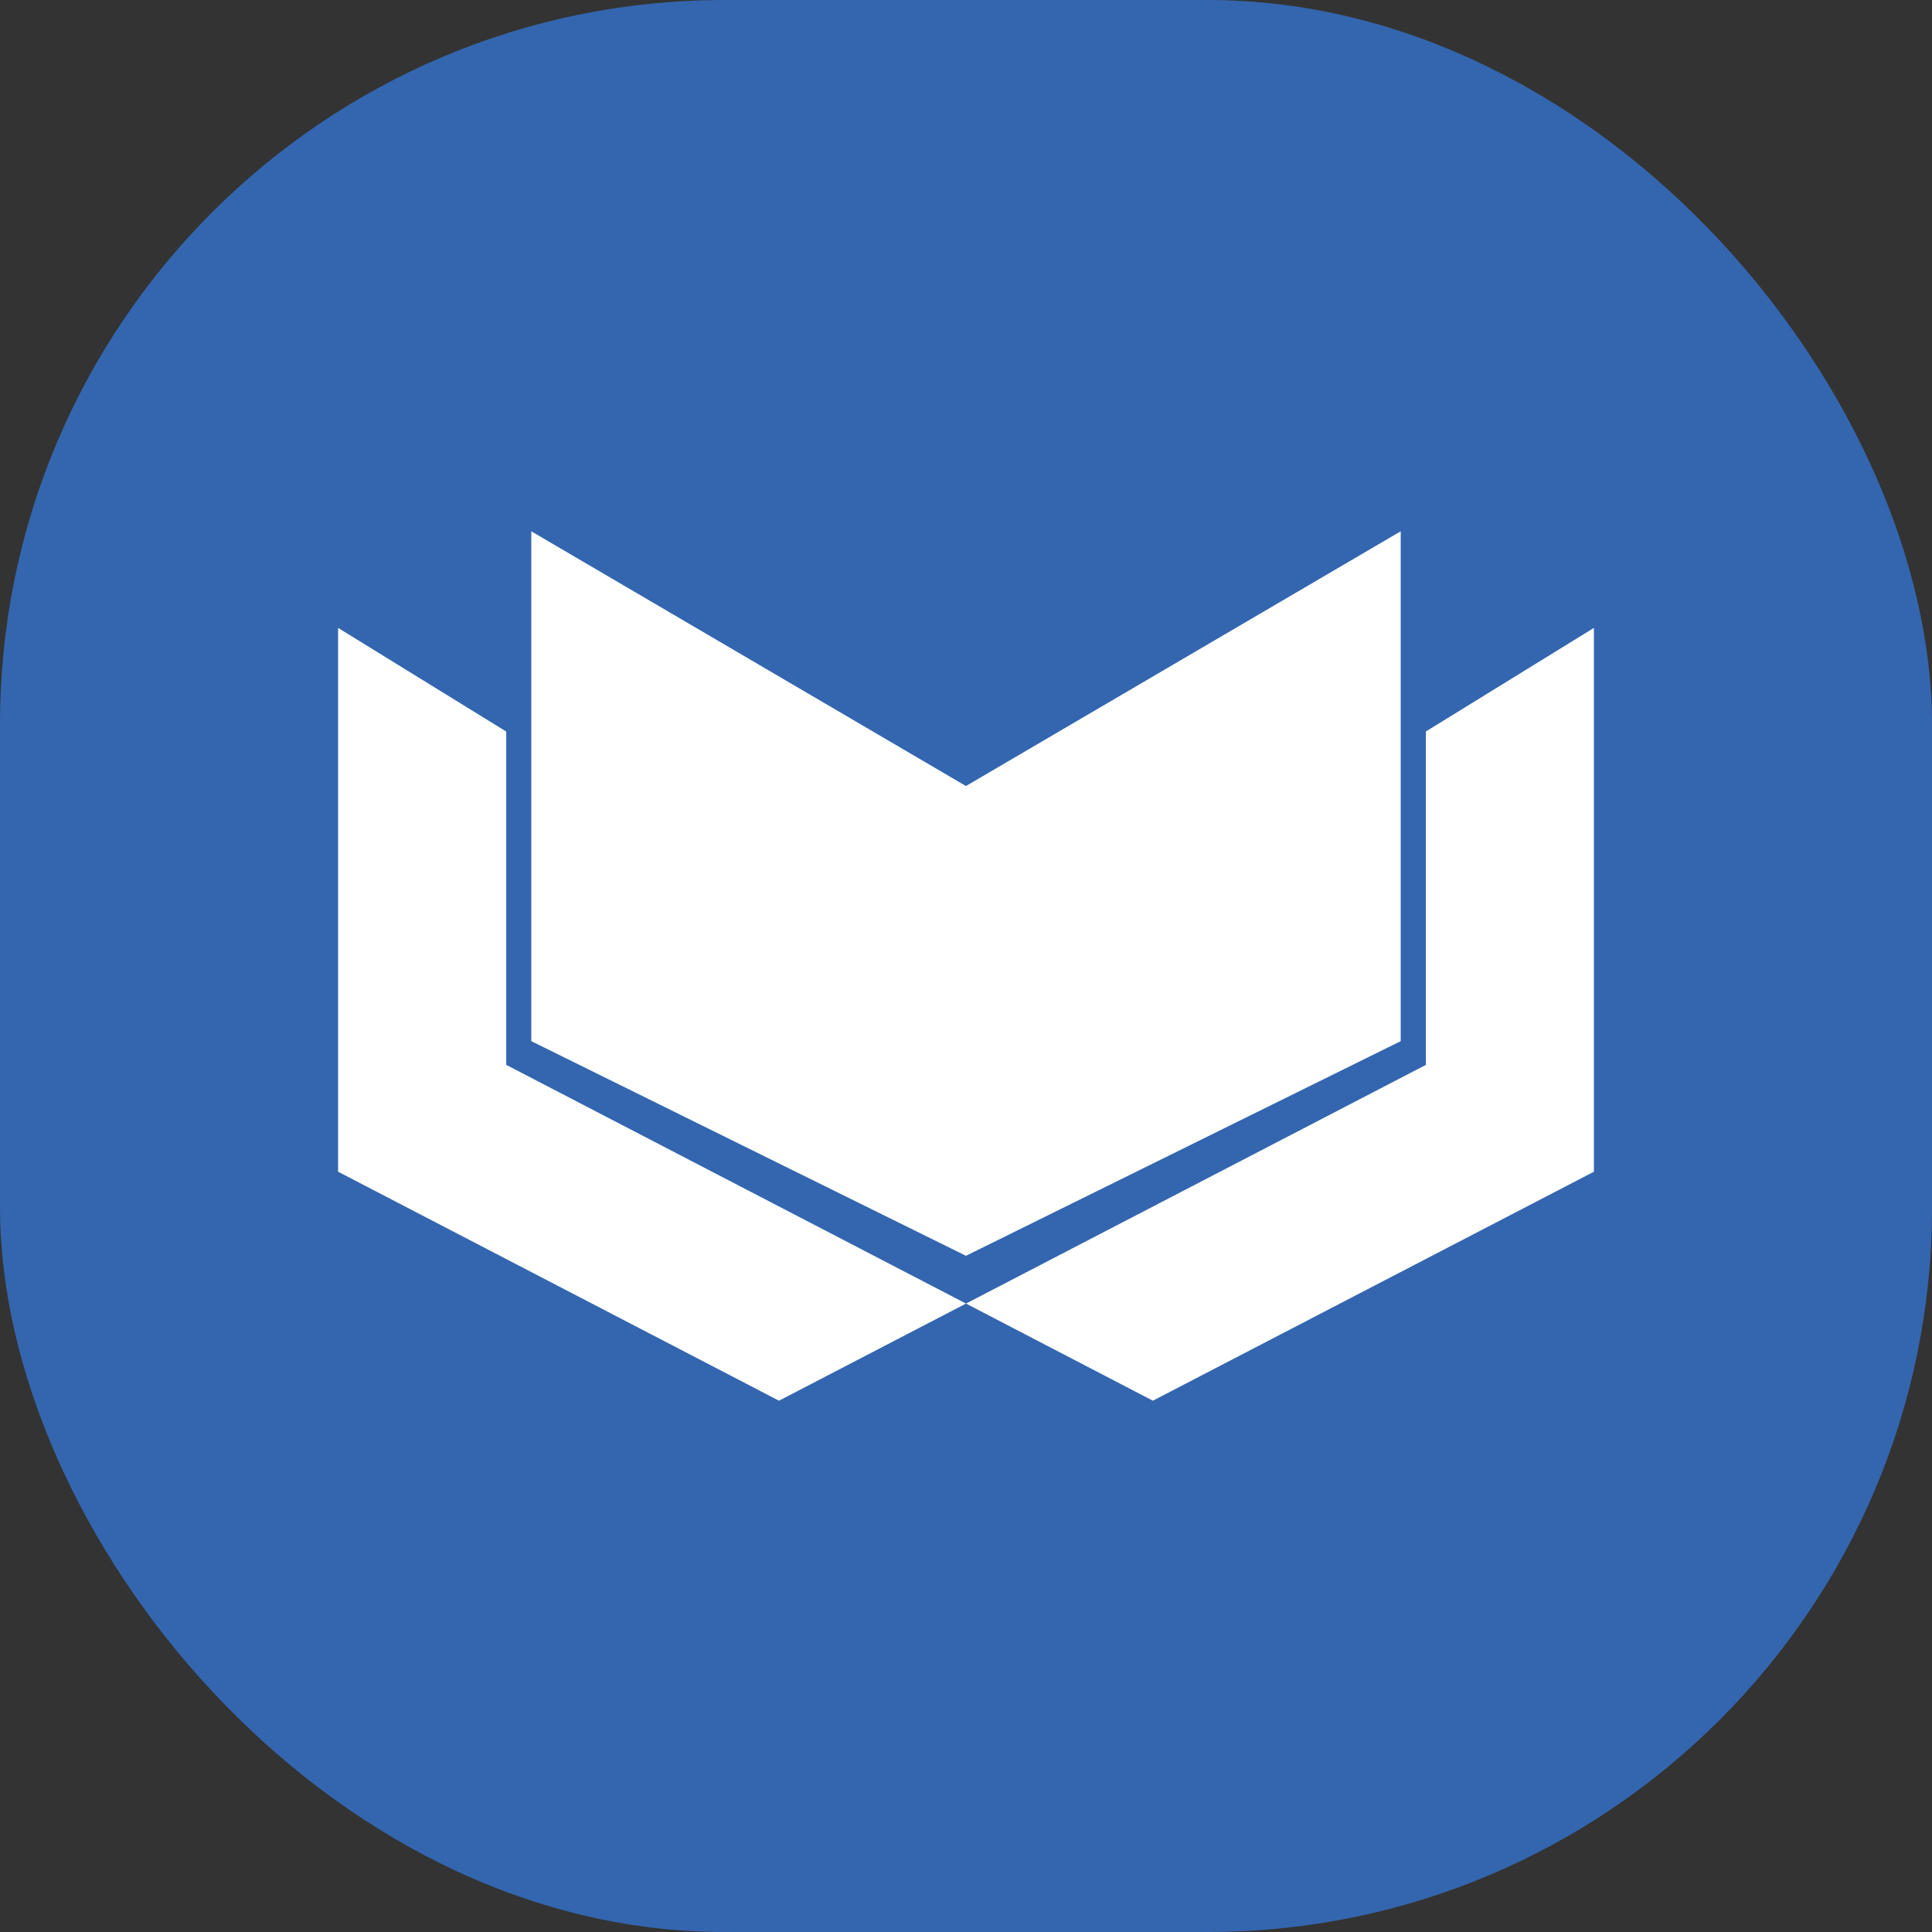
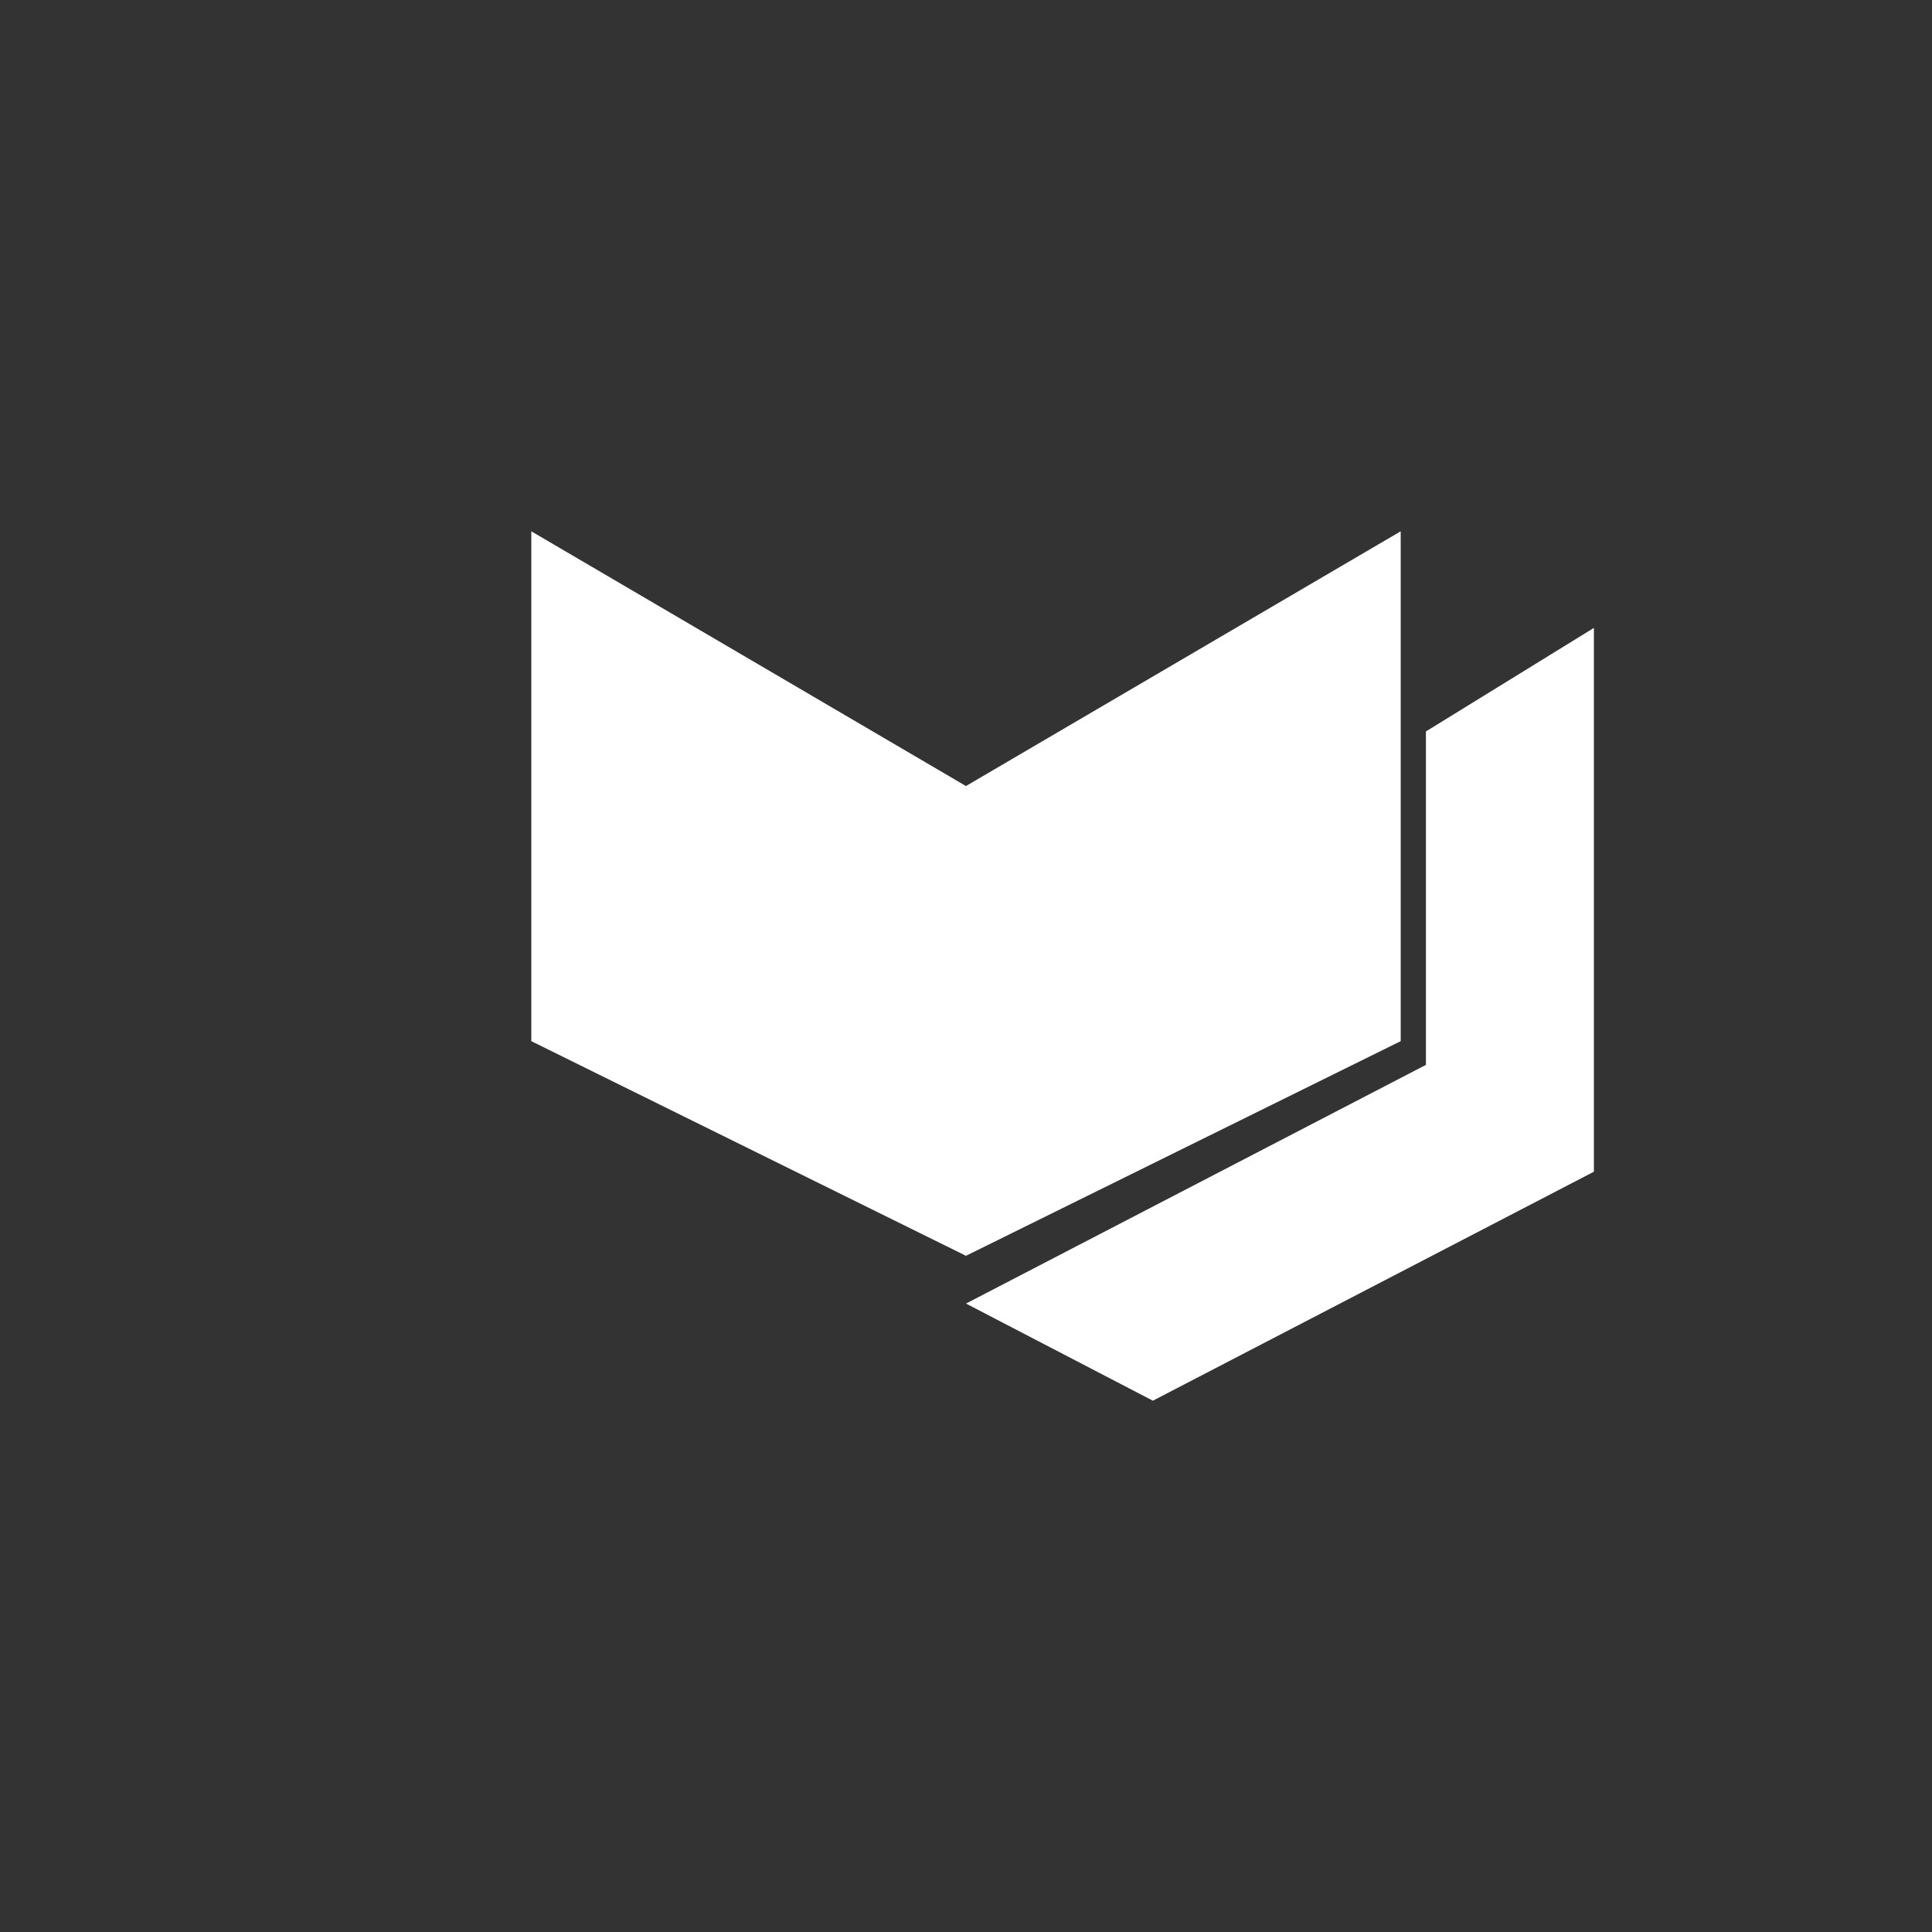
<svg xmlns="http://www.w3.org/2000/svg" width="40" height="40" viewBox="0 0 40 40" fill="none">
  <rect x="0" y="0" width="40" height="40" fill="#333333" stroke="none" />
-   <rect width="40" height="40" rx="15" fill="#3466AF" />
-   <path d="M10.481 22.047L20 26.989L16.128 29L7 24.259V13L10.481 15.146V22.047Z" fill="white" />
  <path d="M33 13V24.259L23.869 29L20 26.989L29.522 22.047V15.144L33 13Z" fill="white" />
  <path d="M29 11L19.999 16.274L11 11V21.556L19.999 26L29 21.556V11Z" fill="white" />
</svg>